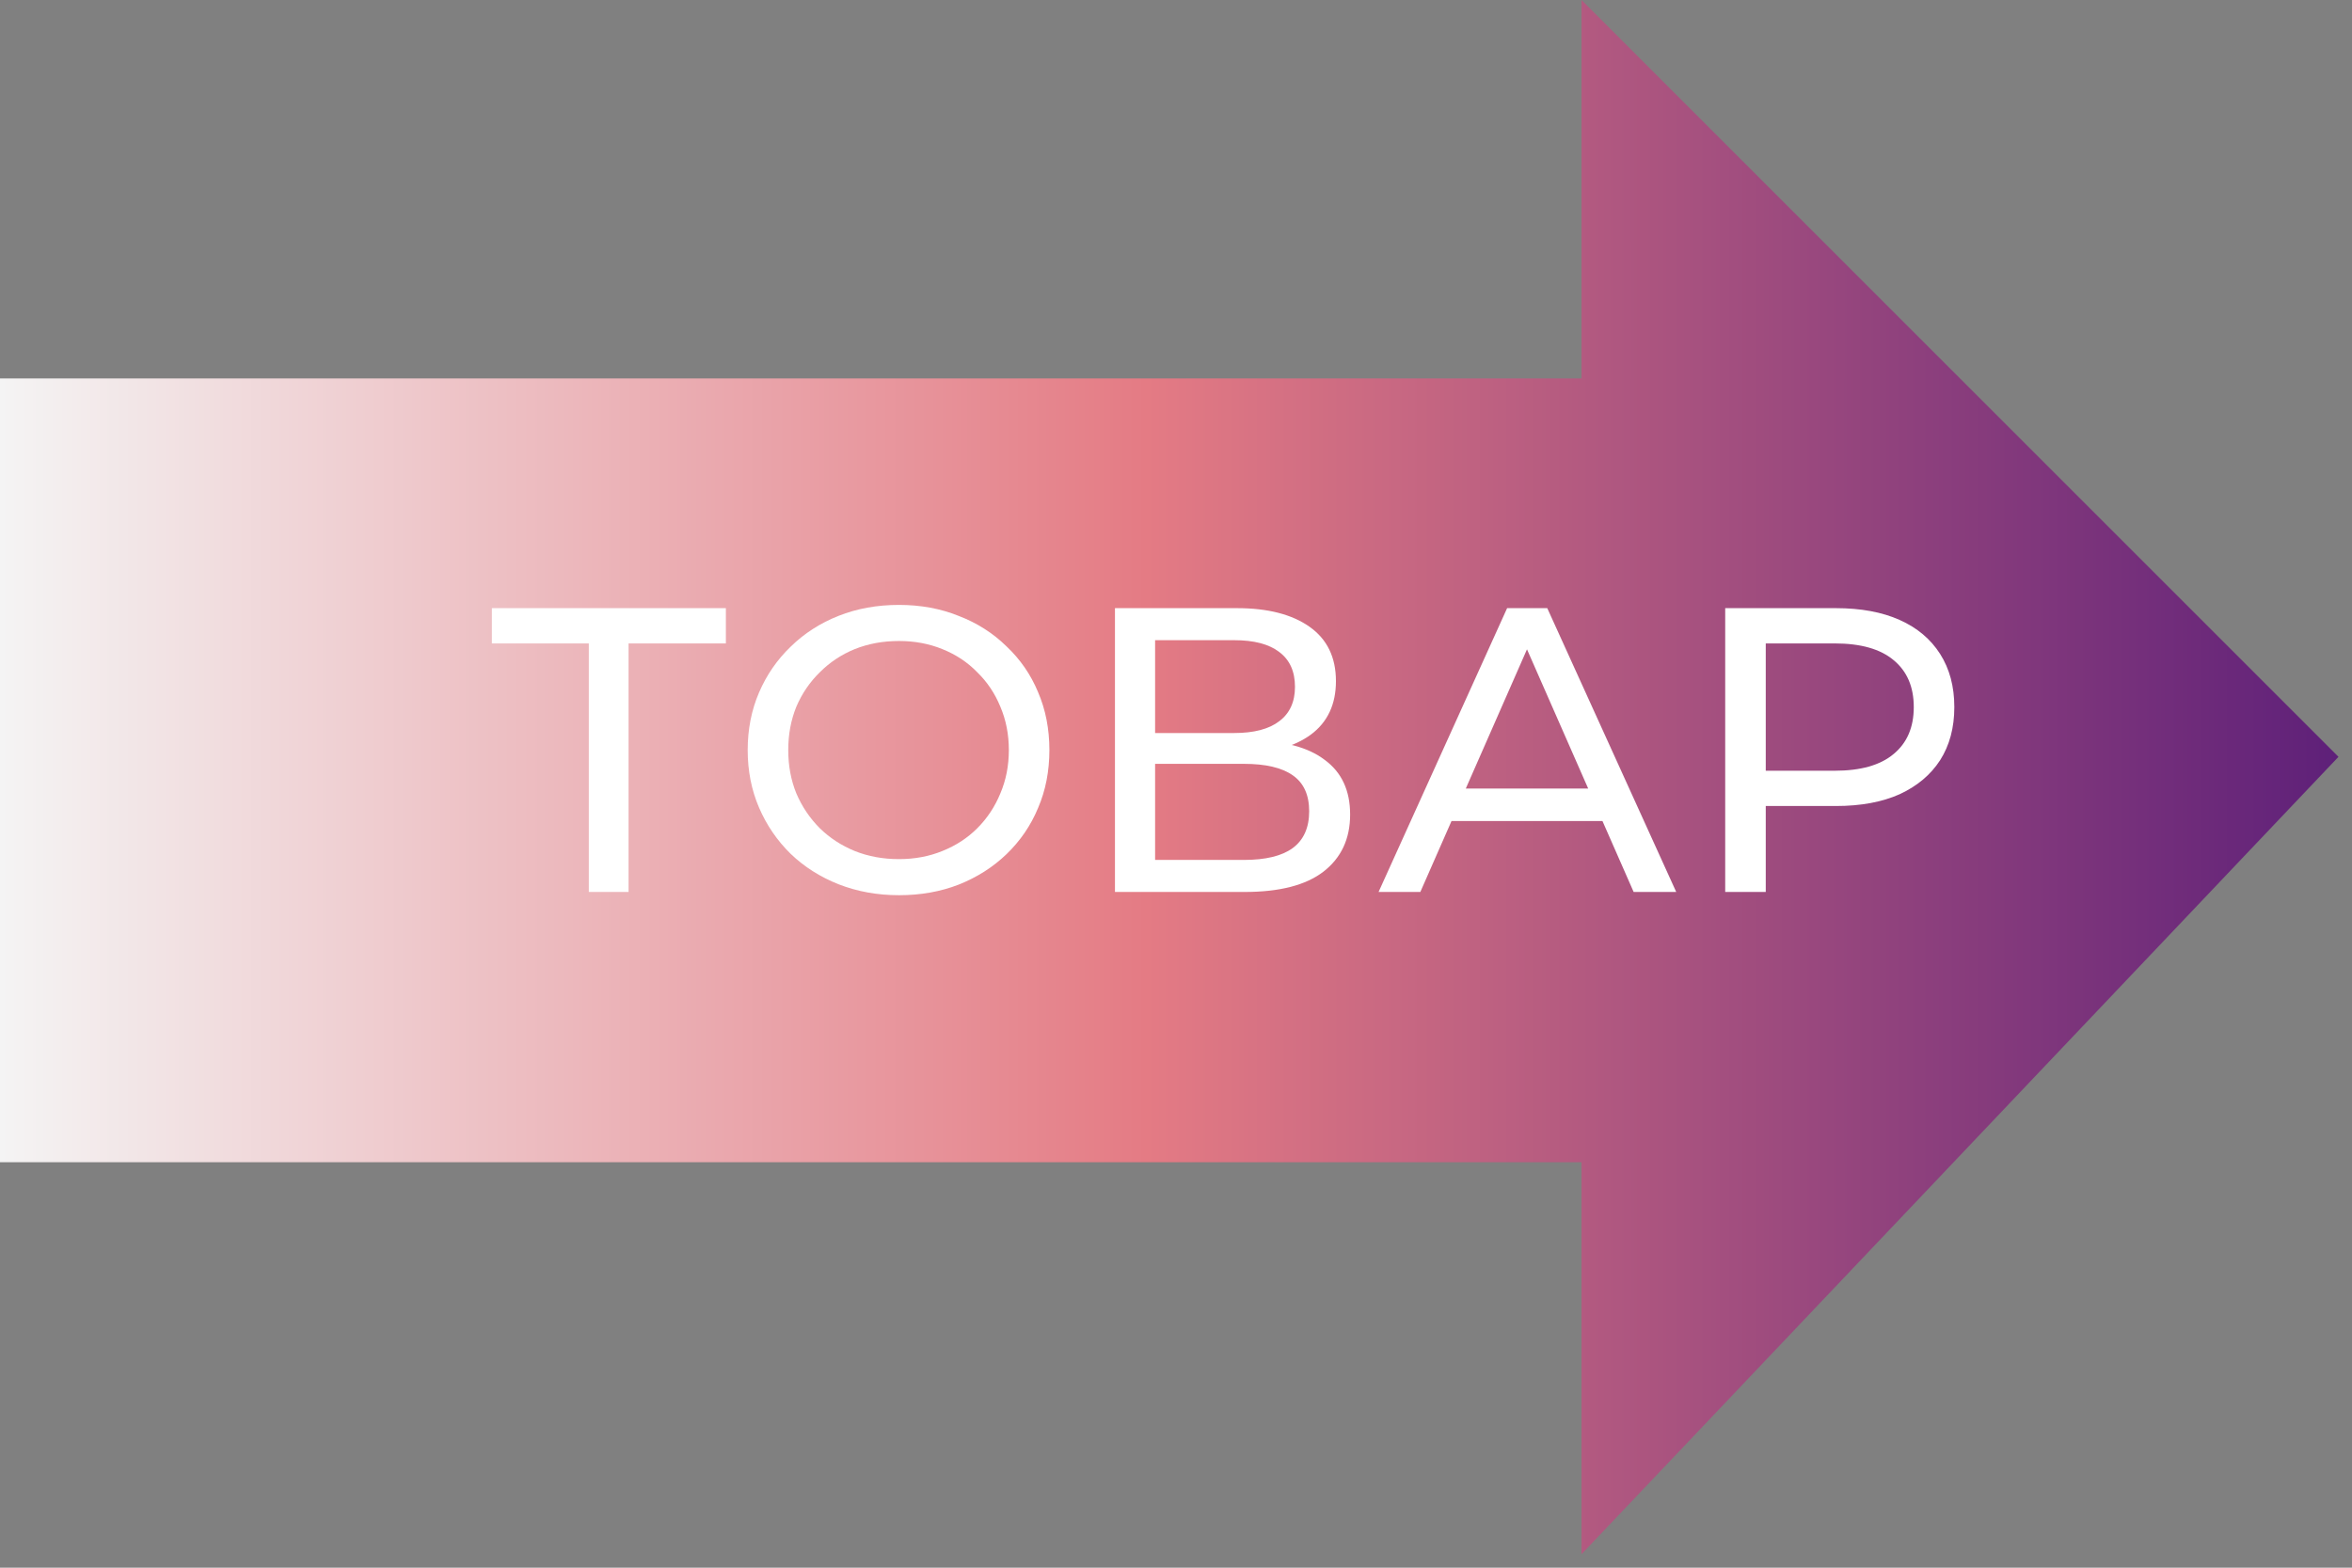
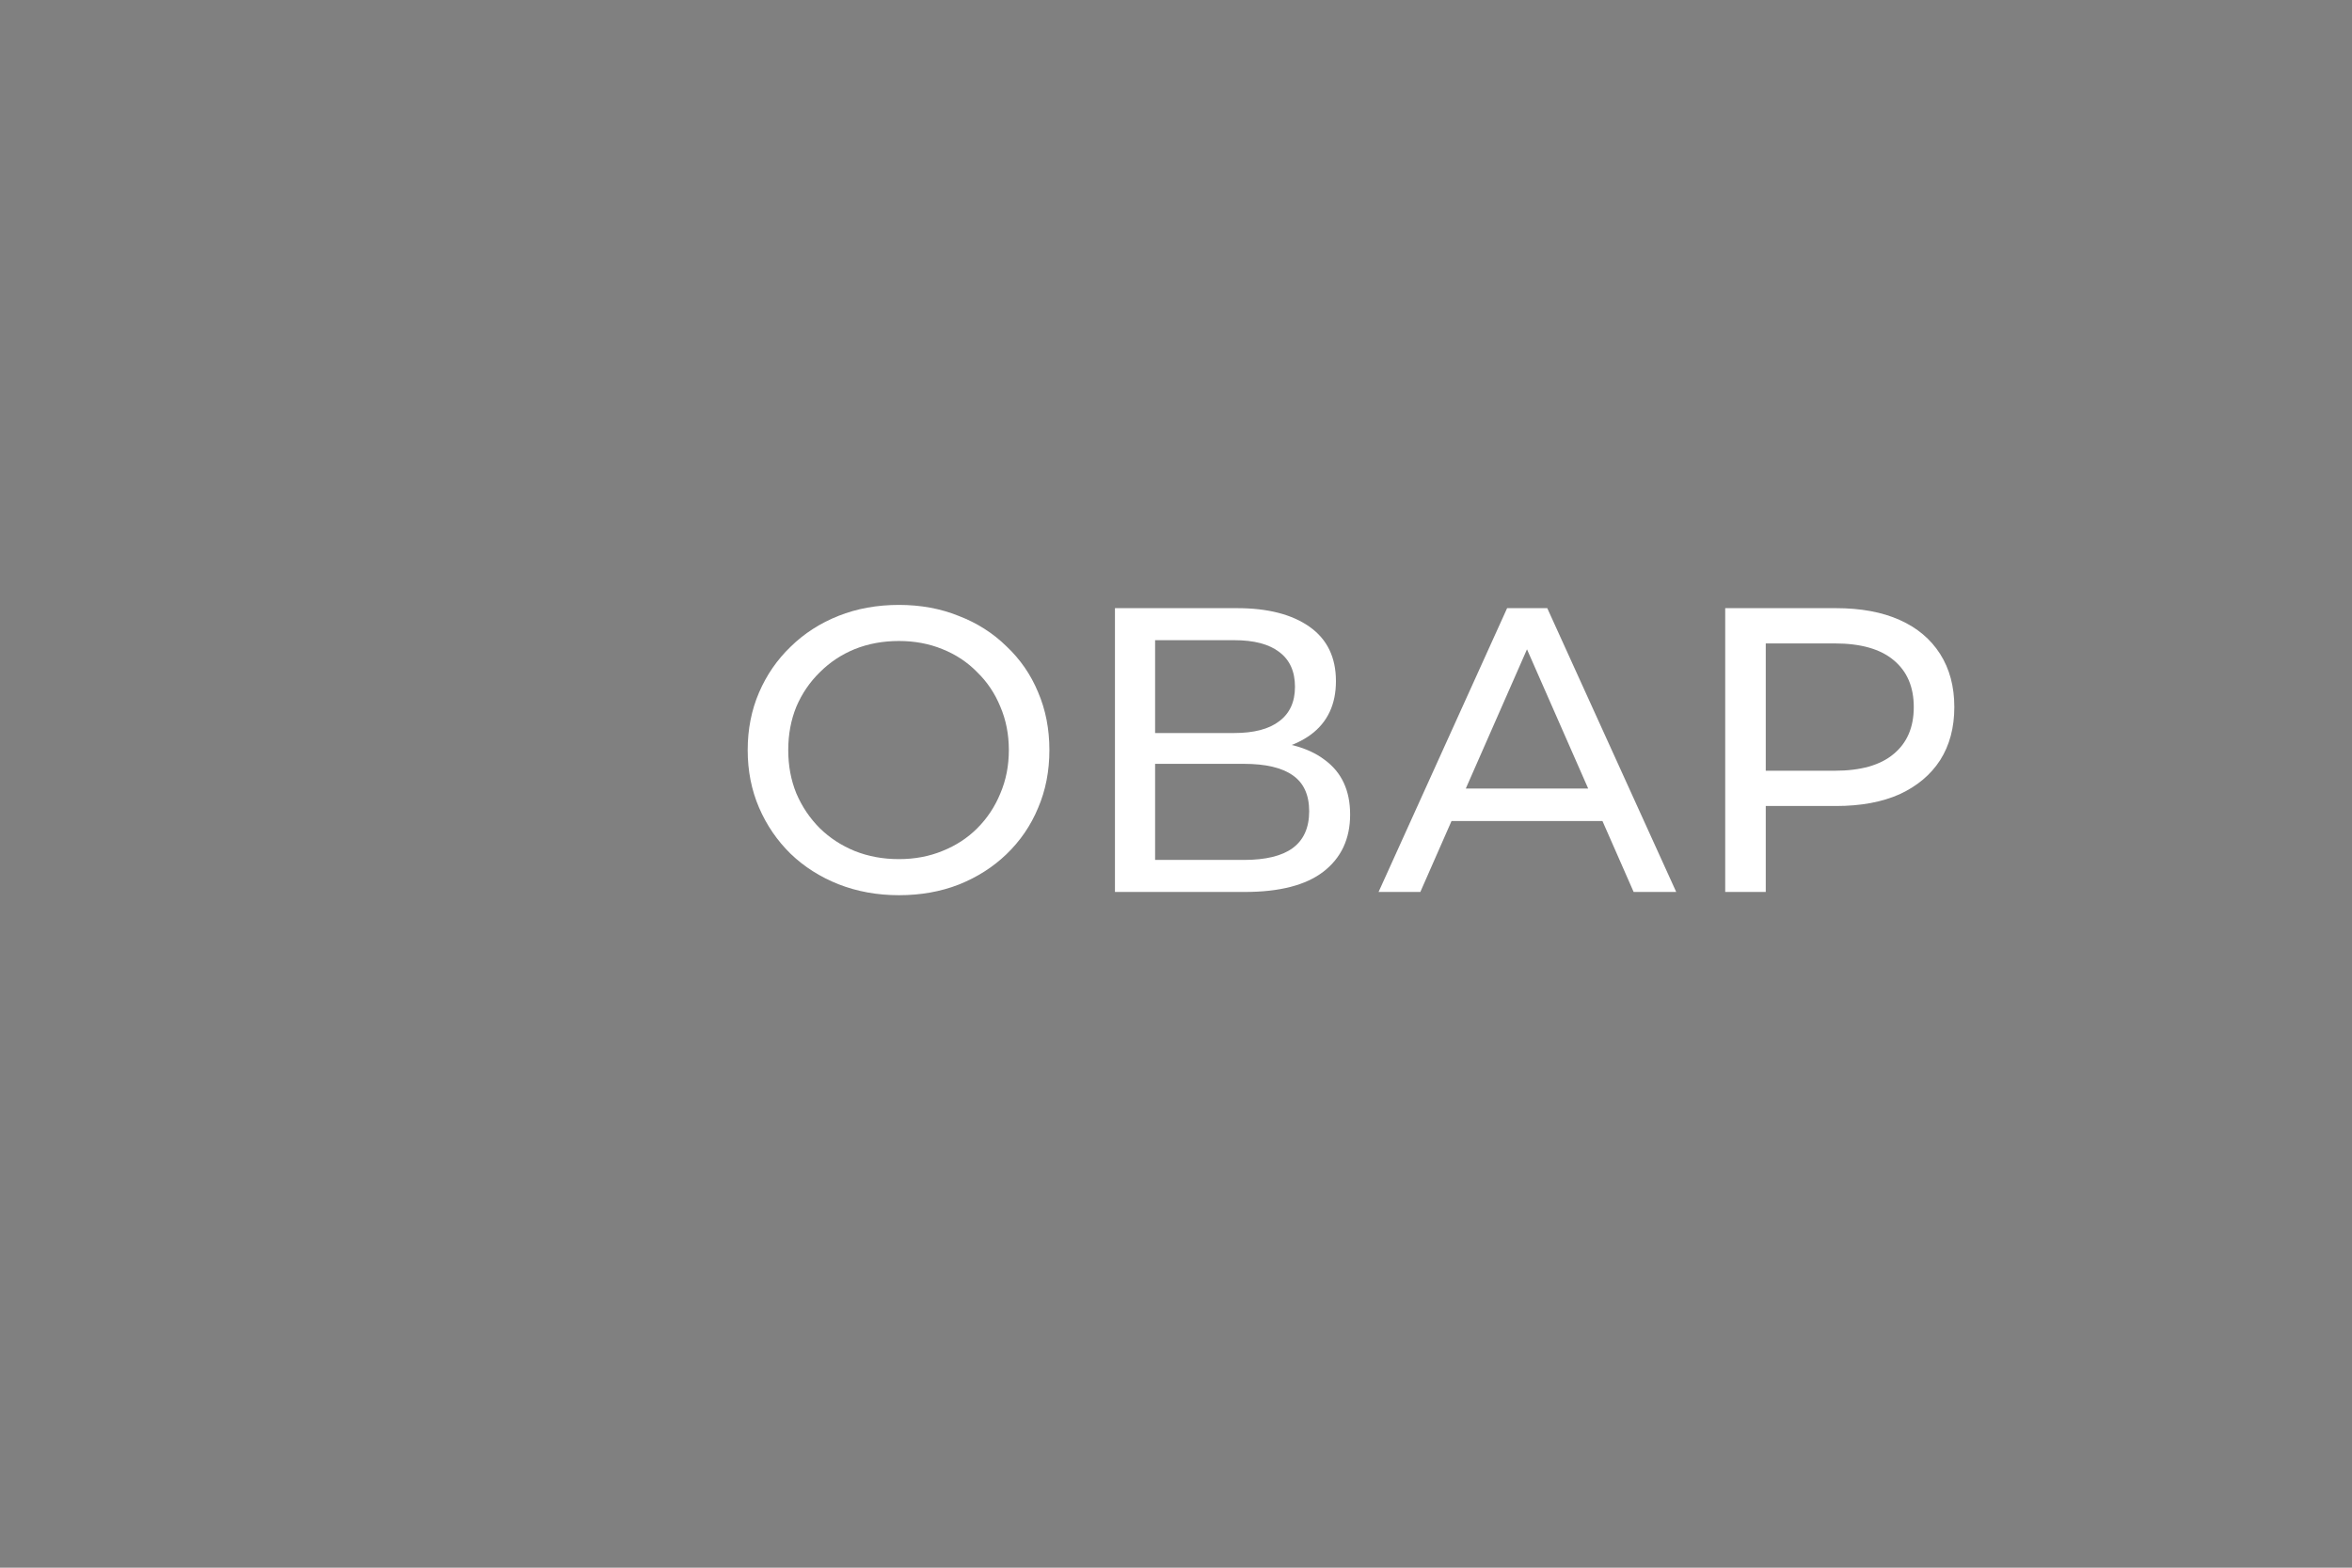
<svg xmlns="http://www.w3.org/2000/svg" width="87" height="58" viewBox="0 0 87 58" fill="none">
  <rect x="0" y="0" width="87" height="58" fill="#808080" stroke="none" />
-   <path d="M58.5 14H0V43H58.5V57.5L86.5 28L58.5 0V14Z" fill="url(#paint0_linear_1555_788)" />
-   <path d="M21.78 33V23.415L22.155 23.805H18.195V22.5H26.85V23.805H22.89L23.25 23.415V33H21.78Z" fill="white" />
  <path d="M33.252 33.12C32.452 33.12 31.707 32.985 31.017 32.715C30.337 32.445 29.747 32.07 29.247 31.59C28.747 31.1 28.357 30.53 28.077 29.88C27.797 29.23 27.657 28.52 27.657 27.75C27.657 26.98 27.797 26.27 28.077 25.62C28.357 24.97 28.747 24.405 29.247 23.925C29.747 23.435 30.337 23.055 31.017 22.785C31.697 22.515 32.442 22.38 33.252 22.38C34.052 22.38 34.787 22.515 35.457 22.785C36.137 23.045 36.727 23.42 37.227 23.91C37.737 24.39 38.127 24.955 38.397 25.605C38.677 26.255 38.817 26.97 38.817 27.75C38.817 28.53 38.677 29.245 38.397 29.895C38.127 30.545 37.737 31.115 37.227 31.605C36.727 32.085 36.137 32.46 35.457 32.73C34.787 32.99 34.052 33.12 33.252 33.12ZM33.252 31.785C33.832 31.785 34.367 31.685 34.857 31.485C35.357 31.285 35.787 31.005 36.147 30.645C36.517 30.275 36.802 29.845 37.002 29.355C37.212 28.865 37.317 28.33 37.317 27.75C37.317 27.17 37.212 26.635 37.002 26.145C36.802 25.655 36.517 25.23 36.147 24.87C35.787 24.5 35.357 24.215 34.857 24.015C34.367 23.815 33.832 23.715 33.252 23.715C32.662 23.715 32.117 23.815 31.617 24.015C31.127 24.215 30.697 24.5 30.327 24.87C29.957 25.23 29.667 25.655 29.457 26.145C29.257 26.635 29.157 27.17 29.157 27.75C29.157 28.33 29.257 28.865 29.457 29.355C29.667 29.845 29.957 30.275 30.327 30.645C30.697 31.005 31.127 31.285 31.617 31.485C32.117 31.685 32.662 31.785 33.252 31.785Z" fill="white" />
  <path d="M41.242 33V22.5H45.757C46.897 22.5 47.791 22.73 48.441 23.19C49.092 23.65 49.416 24.32 49.416 25.2C49.416 26.06 49.106 26.72 48.486 27.18C47.867 27.63 47.051 27.855 46.041 27.855L46.312 27.405C47.481 27.405 48.377 27.64 48.996 28.11C49.627 28.57 49.941 29.245 49.941 30.135C49.941 31.035 49.611 31.74 48.952 32.25C48.301 32.75 47.331 33 46.041 33H41.242ZM42.727 31.815H46.011C46.812 31.815 47.411 31.67 47.812 31.38C48.221 31.08 48.426 30.625 48.426 30.015C48.426 29.405 48.221 28.96 47.812 28.68C47.411 28.4 46.812 28.26 46.011 28.26H42.727V31.815ZM42.727 27.12H45.651C46.382 27.12 46.937 26.975 47.316 26.685C47.706 26.395 47.901 25.97 47.901 25.41C47.901 24.84 47.706 24.41 47.316 24.12C46.937 23.83 46.382 23.685 45.651 23.685H42.727V27.12Z" fill="white" />
  <path d="M50.993 33L55.748 22.5H57.233L62.003 33H60.428L56.183 23.34H56.783L52.538 33H50.993ZM53.018 30.375L53.423 29.175H59.333L59.768 30.375H53.018Z" fill="white" />
  <path d="M63.815 33V22.5H67.91C68.83 22.5 69.615 22.645 70.265 22.935C70.915 23.225 71.415 23.645 71.765 24.195C72.115 24.745 72.29 25.4 72.29 26.16C72.29 26.92 72.115 27.575 71.765 28.125C71.415 28.665 70.915 29.085 70.265 29.385C69.615 29.675 68.83 29.82 67.91 29.82H64.64L65.315 29.115V33H63.815ZM65.315 29.265L64.64 28.515H67.865C68.825 28.515 69.55 28.31 70.04 27.9C70.54 27.49 70.79 26.91 70.79 26.16C70.79 25.41 70.54 24.83 70.04 24.42C69.55 24.01 68.825 23.805 67.865 23.805H64.64L65.315 23.055V29.265Z" fill="white" />
  <defs>
    <linearGradient id="paint0_linear_1555_788" x1="0" y1="28.75" x2="86.5" y2="28.75" gradientUnits="userSpaceOnUse">
      <stop stop-color="#F4F4F4" />
      <stop offset="0.49" stop-color="#E47B84" />
      <stop offset="1" stop-color="#5E2079" />
    </linearGradient>
  </defs>
</svg>